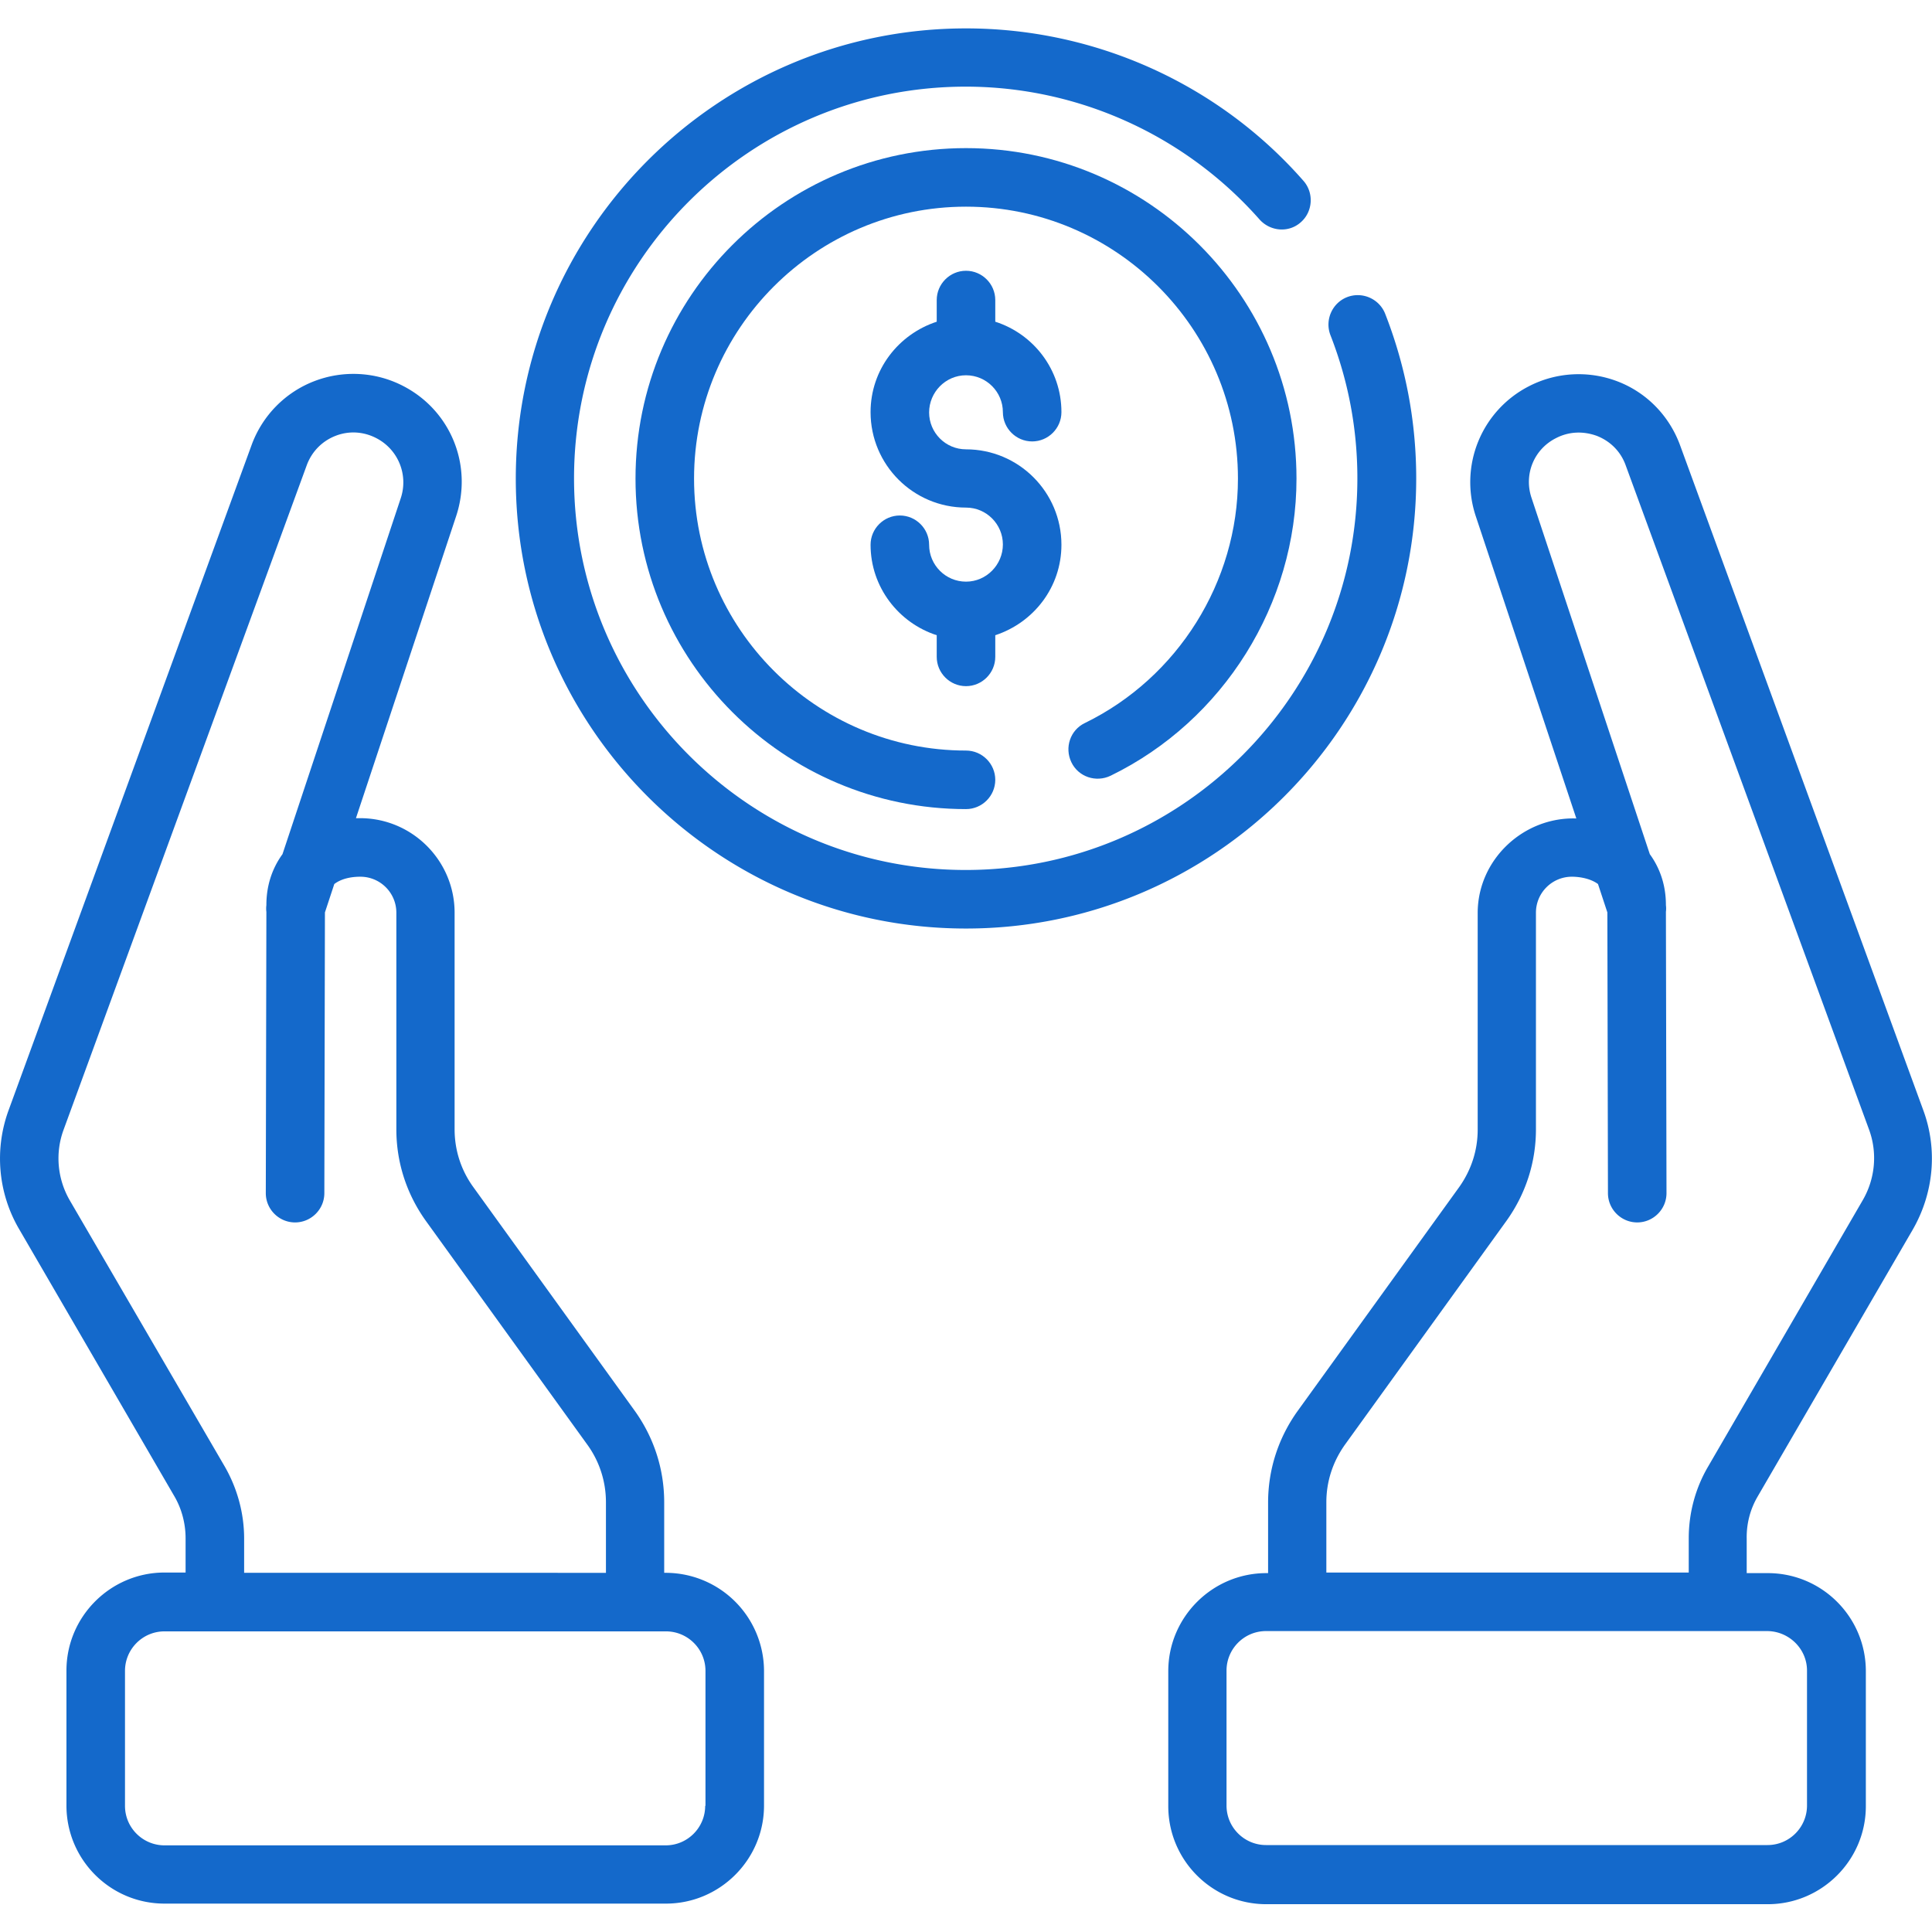
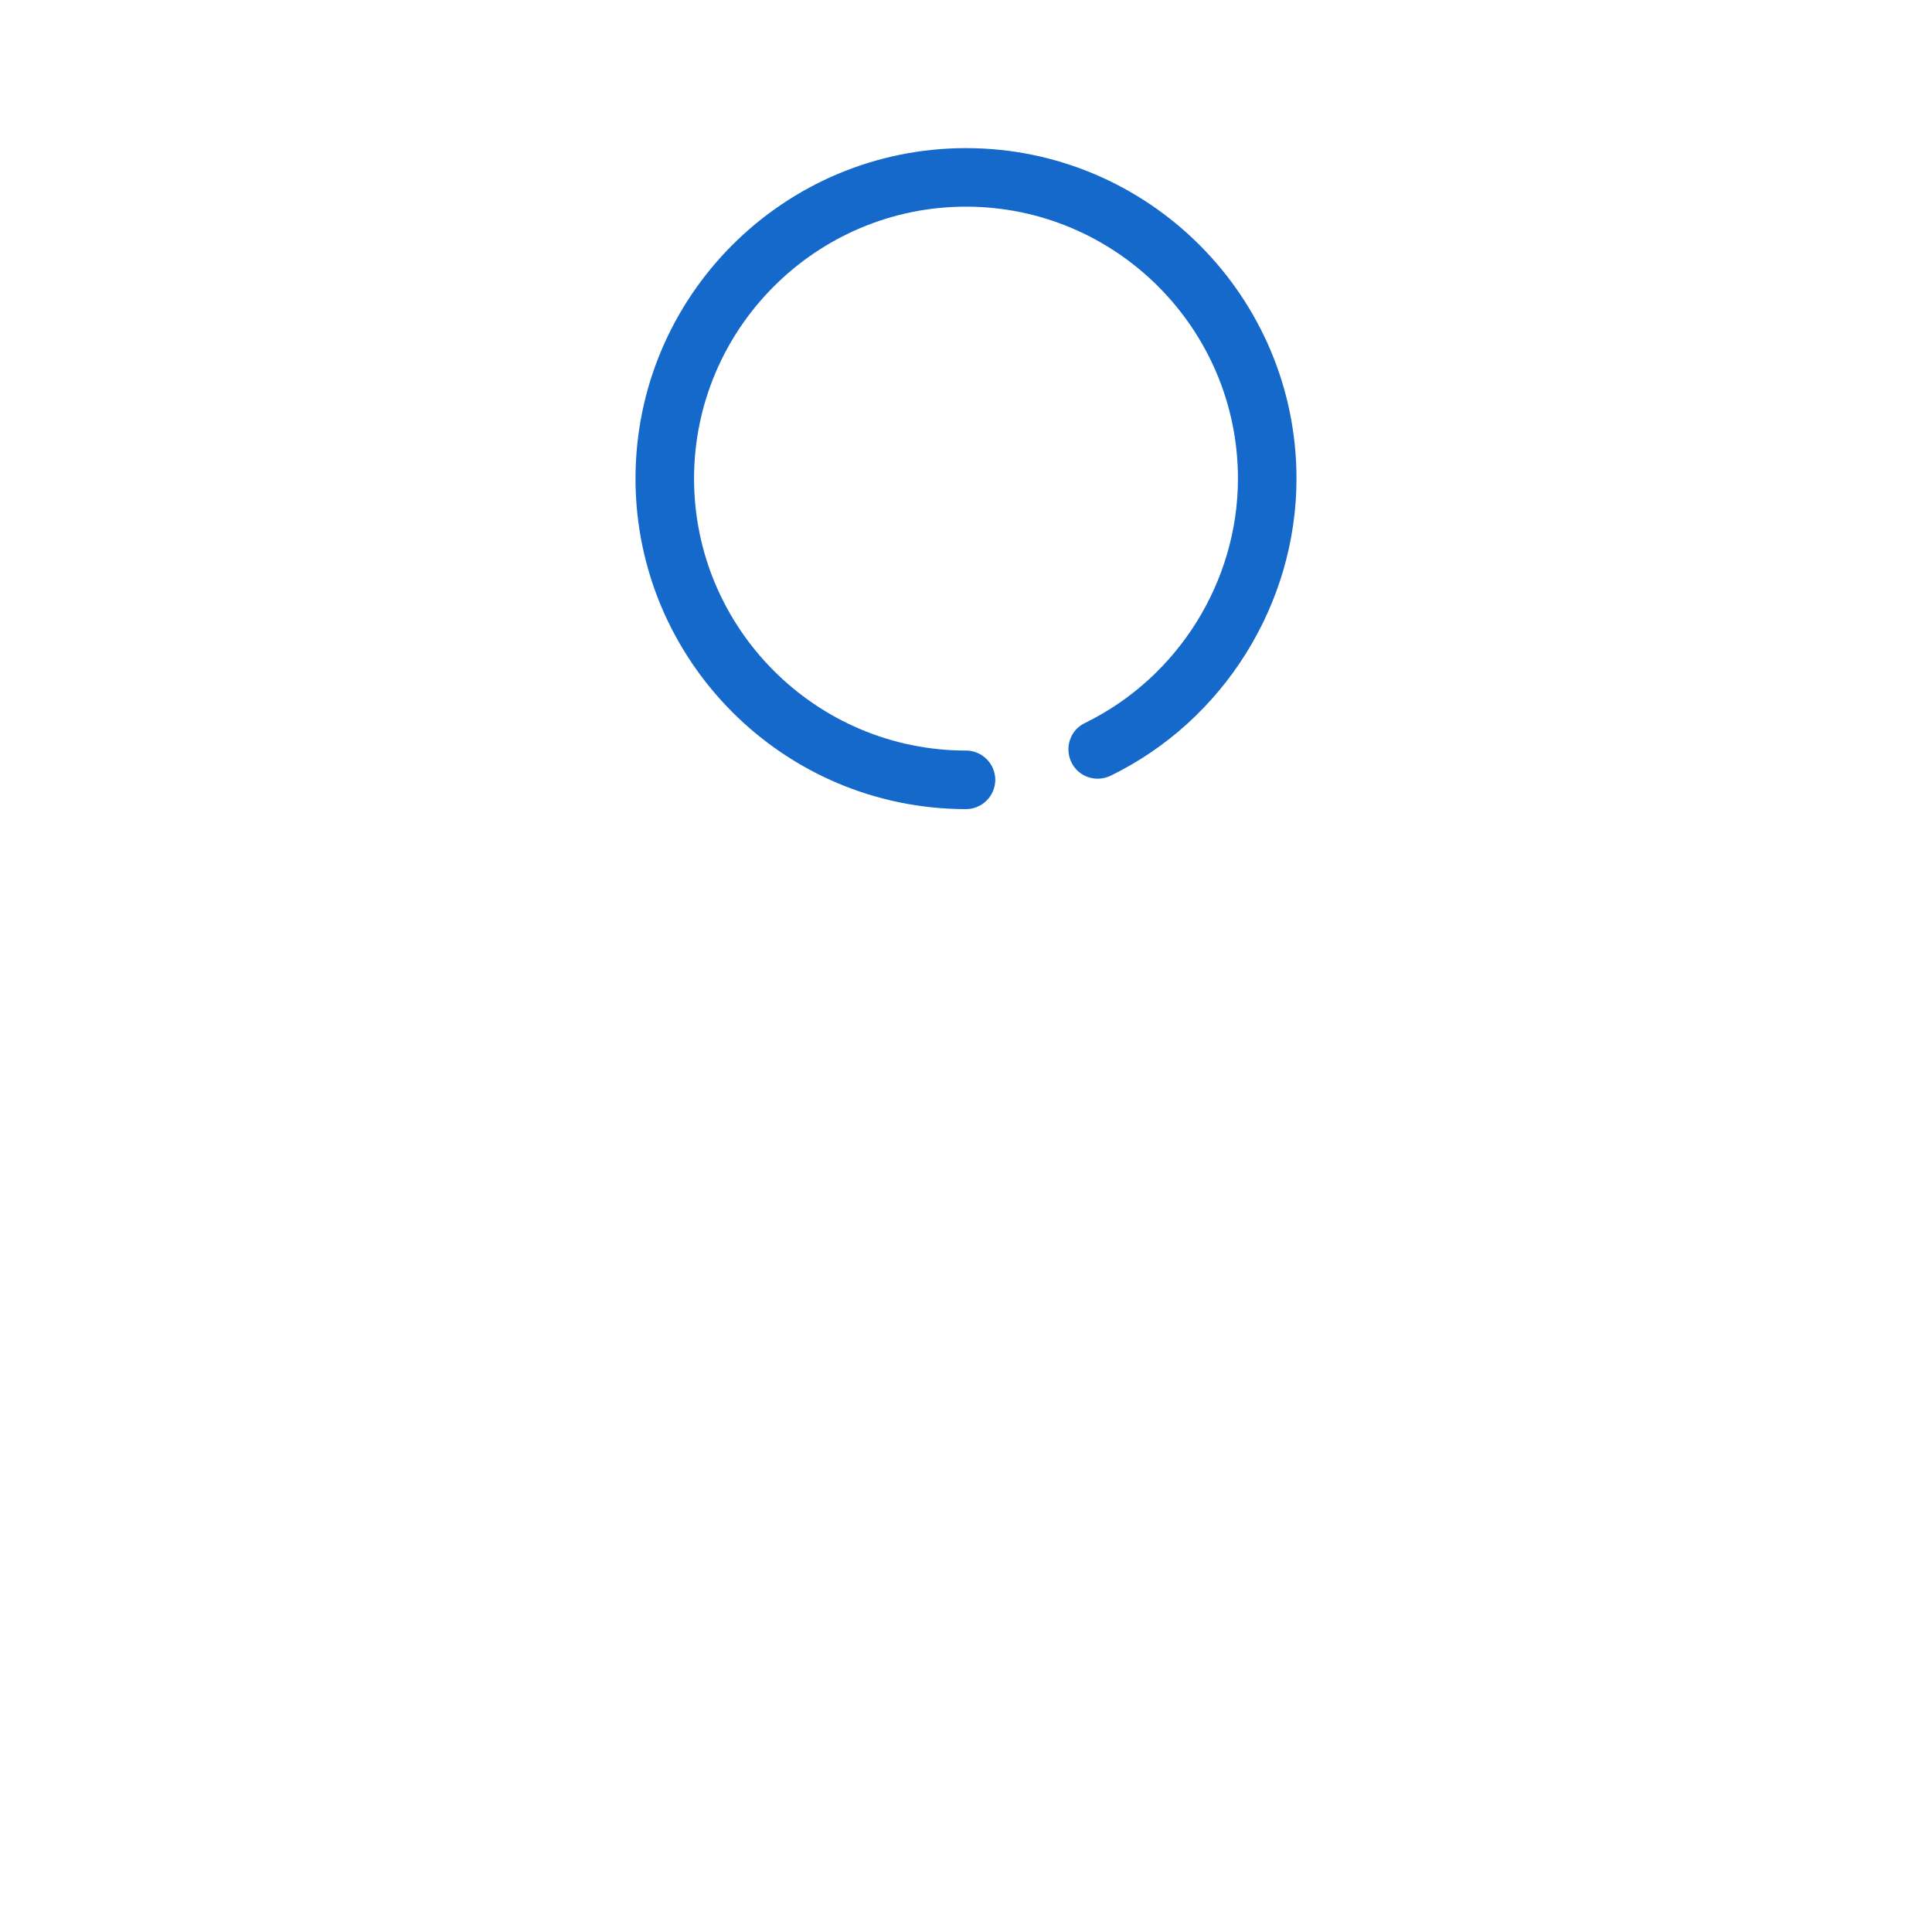
<svg xmlns="http://www.w3.org/2000/svg" width="512" height="512" x="0" y="0" viewBox="0 0 66 66" style="enable-background:new 0 0 512 512" xml:space="preserve" class="">
  <g>
-     <path d="M22.75 53.73h-.06v-2.41c0-1.13-.35-2.21-1.01-3.13l-5.52-7.65c-.41-.57-.63-1.25-.63-1.96v-7.4c0-1.78-1.45-3.23-3.23-3.23h-.14l3.42-10.31c.58-1.74-.18-3.61-1.8-4.45-.94-.49-2.05-.55-3.04-.17s-1.77 1.17-2.14 2.17L.3 37.91c-.5 1.35-.37 2.85.36 4.09l5.3 9.12c.25.43.38.93.38 1.43v1.17h-.72c-1.84 0-3.35 1.5-3.35 3.35v4.61c0 1.85 1.5 3.35 3.35 3.35h17.13c1.84 0 3.35-1.5 3.35-3.35v-4.61a3.361 3.361 0 0 0-3.35-3.34zM7.69 50.12 2.38 41c-.42-.73-.5-1.61-.21-2.4l8.31-22.71c.17-.46.52-.82.98-1s.96-.15 1.4.08a1.7 1.7 0 0 1 .83 2.05L9.65 29.18c-.35.48-.55 1.07-.55 1.73v.01c-.01.08-.01.16 0 .23l-.02 9.61c0 .55.45 1 1 1s1-.45 1-1l.02-9.59.32-.97c.3-.23.71-.25.89-.25.68 0 1.23.55 1.23 1.23v7.4c0 1.13.35 2.21 1.01 3.13l5.52 7.65c.41.57.63 1.25.63 1.96v2.41H8.34v-1.17c0-.86-.23-1.7-.65-2.44zm16.4 11.57c0 .74-.6 1.35-1.35 1.35H5.62c-.74 0-1.35-.6-1.35-1.35v-4.61c0-.74.6-1.35 1.35-1.35h17.13c.74 0 1.35.6 1.35 1.35v4.61zM60.04 51.13l5.3-9.12c.72-1.25.86-2.74.36-4.09L57.39 15.2c-.37-1-1.14-1.79-2.13-2.17s-2.1-.32-3.04.17a3.681 3.681 0 0 0-1.8 4.45l3.43 10.31c-1.8-.06-3.37 1.4-3.37 3.23v7.4c0 .71-.22 1.38-.63 1.96l-5.52 7.65c-.66.92-1.01 2-1.01 3.13v2.41h-.06c-1.84 0-3.35 1.5-3.35 3.35v4.61c0 1.85 1.5 3.35 3.35 3.35h17.13c1.84 0 3.35-1.5 3.35-3.35v-4.61c0-1.85-1.5-3.35-3.35-3.35h-.72v-1.17c-.01-.52.12-1.01.37-1.44zm1.69 5.94v4.61c0 .74-.6 1.35-1.35 1.35H43.25c-.74 0-1.35-.6-1.35-1.35v-4.61c0-.74.6-1.35 1.35-1.35h17.13c.74.01 1.35.61 1.35 1.35zm-16.42-3.34v-2.41c0-.71.22-1.38.63-1.96l5.52-7.65c.66-.92 1.01-2 1.01-3.13v-7.4c0-.68.55-1.23 1.23-1.23.17 0 .59.03.89.25l.32.97.02 9.59c0 .55.45 1 1 1s1-.45 1-1l-.02-9.61c.01-.08.01-.15 0-.23v-.01c0-.66-.2-1.25-.55-1.73l-4.04-12.17c-.27-.8.08-1.66.83-2.04.44-.23.93-.25 1.4-.08.46.18.81.53.98.99l8.32 22.71c.29.79.21 1.67-.21 2.4l-5.3 9.13c-.43.74-.65 1.58-.65 2.43v1.17H45.31zM48.38 16.34c0-1.94-.36-3.83-1.06-5.62-.2-.51-.78-.77-1.3-.57-.51.2-.77.78-.57 1.3.61 1.56.92 3.2.92 4.89 0 7.38-6 13.38-13.38 13.38s-13.38-6-13.38-13.38 6-13.38 13.38-13.38c3.84 0 7.5 1.66 10.04 4.54.37.41 1 .46 1.41.09.41-.36.45-1 .09-1.41C41.63 2.87 37.42.97 33 .97c-8.48 0-15.38 6.9-15.38 15.38S24.52 31.72 33 31.72s15.38-6.9 15.38-15.38z" fill="#1469cb" opacity="1" data-original="#000000" class="" />
    <path d="M37.06 24.7c-.5.24-.7.84-.46 1.34s.84.7 1.34.46c3.86-1.88 6.35-5.87 6.35-10.15 0-6.22-5.06-11.29-11.29-11.29s-11.29 5.06-11.29 11.29c0 6.22 5.06 11.29 11.29 11.29.55 0 1-.45 1-1s-.45-1-1-1c-5.12 0-9.29-4.17-9.29-9.29S27.88 7.06 33 7.06s9.29 4.17 9.29 9.29c0 3.52-2.05 6.8-5.23 8.35z" fill="#1469cb" opacity="1" data-original="#000000" class="" />
-     <path d="M33 12.82c.7 0 1.26.57 1.26 1.26 0 .55.45 1 1 1s1-.45 1-1c0-1.45-.95-2.67-2.26-3.09v-.74c0-.55-.45-1-1-1s-1 .45-1 1v.74c-1.31.43-2.26 1.64-2.26 3.09 0 1.8 1.46 3.26 3.26 3.26.7 0 1.26.57 1.26 1.26s-.56 1.27-1.26 1.27-1.26-.57-1.26-1.26c0-.55-.45-1-1-1s-1 .45-1 1c0 1.45.96 2.67 2.26 3.09v.74c0 .55.45 1 1 1s1-.45 1-1v-.74c1.31-.43 2.26-1.64 2.26-3.09 0-1.8-1.46-3.26-3.26-3.26-.7 0-1.26-.57-1.26-1.26s.56-1.27 1.26-1.27z" fill="#1469cb" opacity="1" data-original="#000000" class="" />
  </g>
</svg>